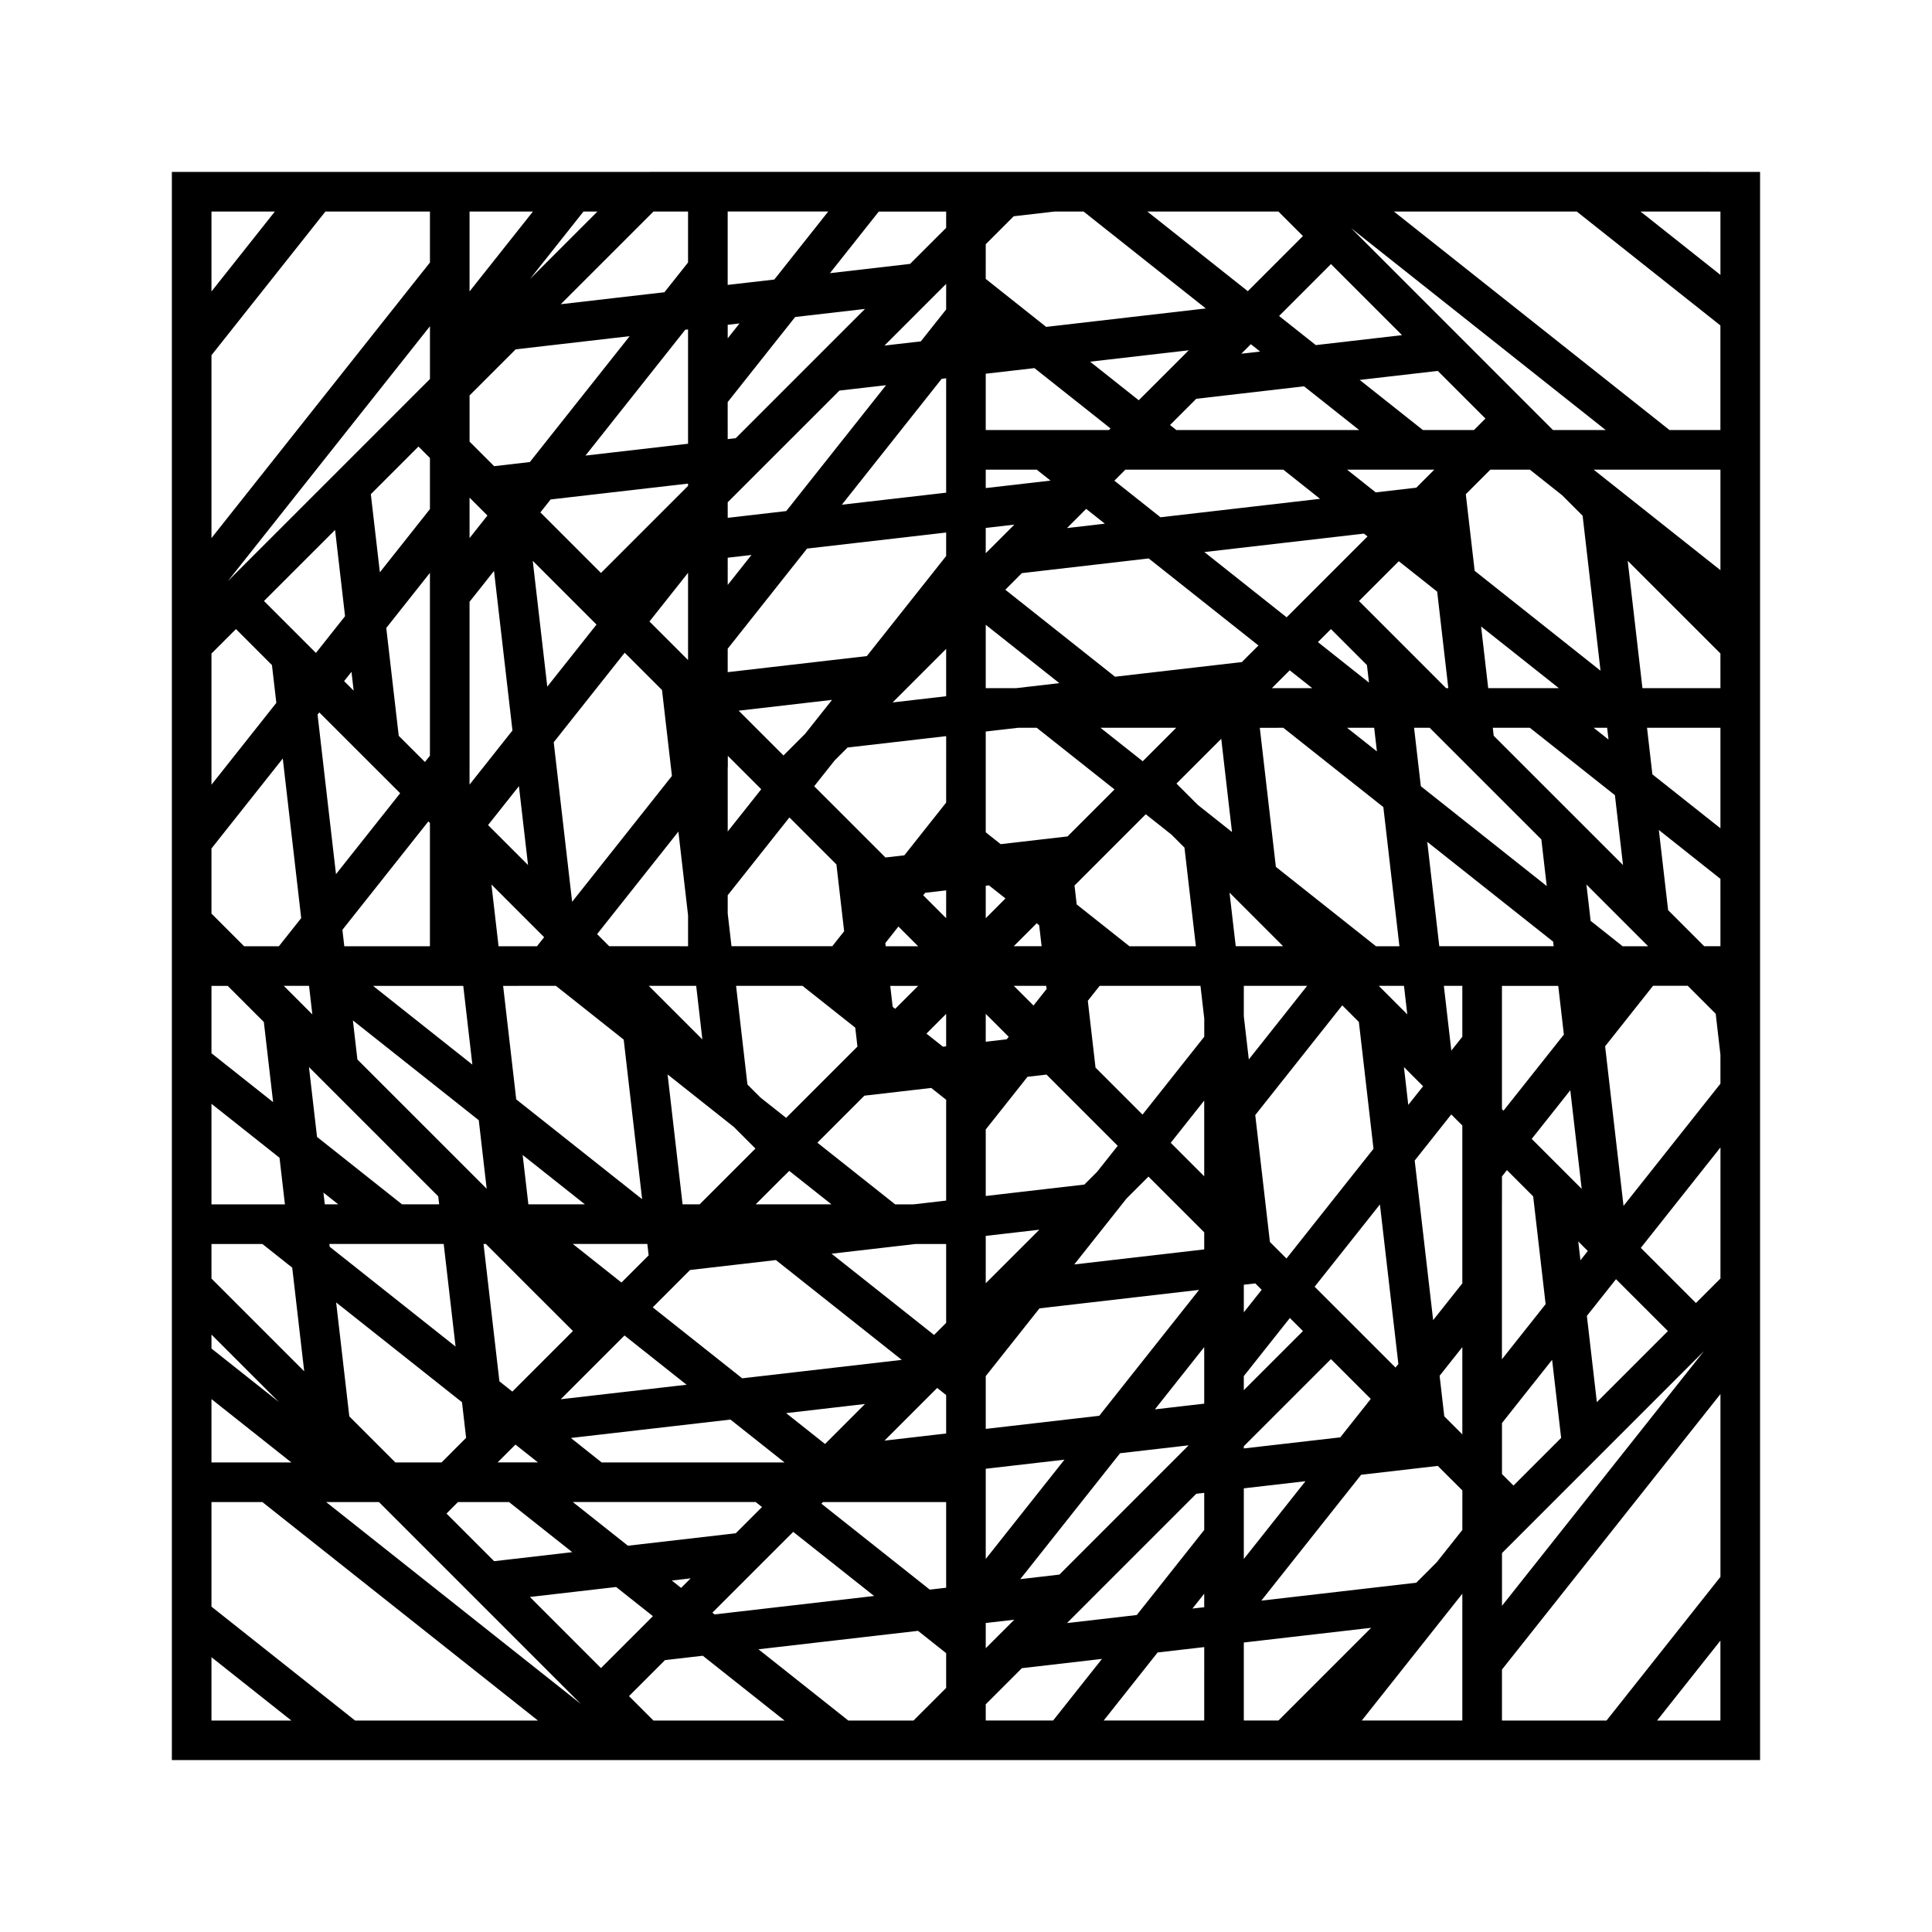
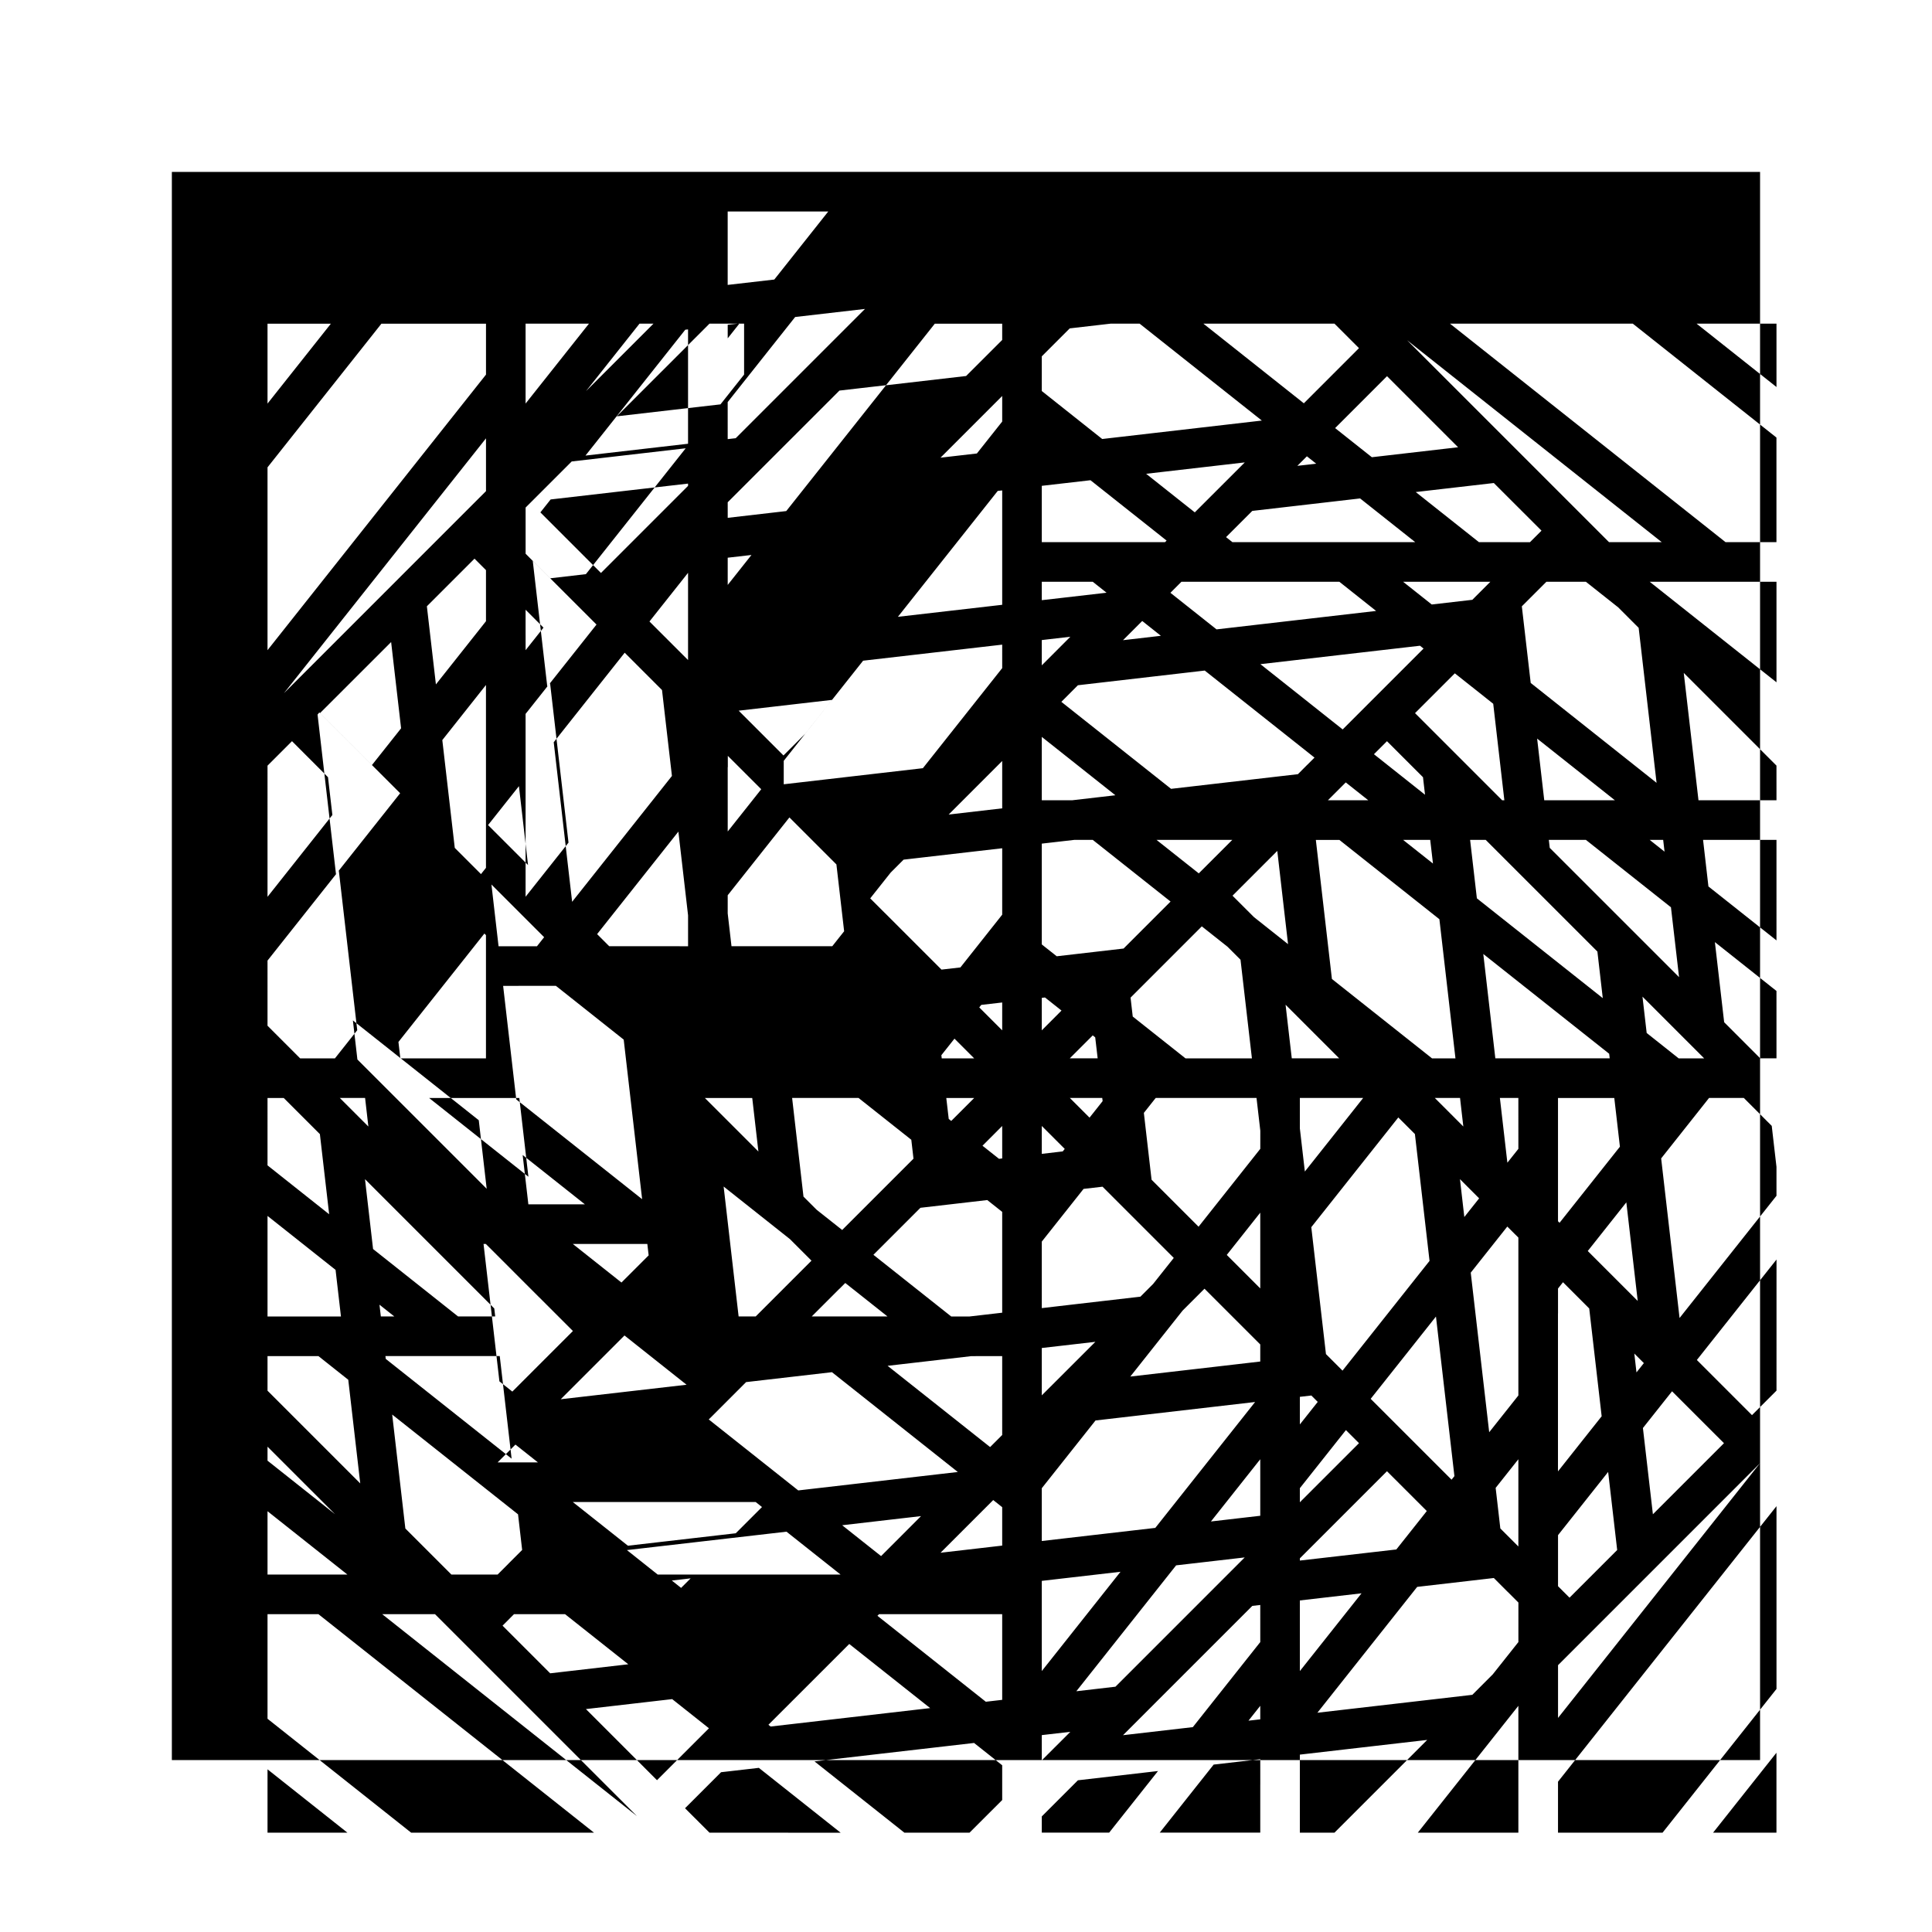
<svg xmlns="http://www.w3.org/2000/svg" fill="#000000" width="800px" height="800px" version="1.1" viewBox="144 144 512 512">
-   <path d="m565.53 189.55h-141.14l0.004-0.004-11.852 0.004h-2.988l-94.559 0.004h-125.45v420.89h200.88l4.312-0.008h215.7v-420.88zm-228.68 10.5h26.645l-14.297 18.031-12.355 1.422v-19.453zm0 30.02 3.129-0.355-3.129 3.945zm0 20.477 17.875-22.539 18.504-2.137-34.258 34.258-1.203 0.137-0.922 0.109-0.004-9.828zm0 26.555 0.625-0.621 28.98-28.973 12.359-1.426-25.457 32.105-0.992 1.25-15.512 1.793zm0 14.695 6.293-0.723-3.898 4.918-2.394 3.019zm0 55.488 0.031 0.047-0.004-3.027 5.664 5.656 3.195 3.191-3.352 4.231-5.531 6.969zm2.906-14.949 24.738-2.859v0.004l-3.223 4.062-3.922 4.945-1.273 1.27-4.445 4.449zm-2.906 48.914 7.773-9.805 8.582-10.82 12.453 12.453 2.047 17.711-1.25 1.578-1.891 2.387h-26.711l-1.004-8.695zm-26.445 172.38-14.609-11.582h48.461l1.68 1.332-6.953 6.953zm16.625 8.648-2.531 2.531-2.461-1.953 3.512-0.402zm-0.688-290.12v0.605l-23.082 23.082-16.055-16.055 0.379-0.477 2.34-2.953zm-27.184-7.426 26.449-33.355 0.734-0.082v30.301zm9.535 219.15-12.898-10.227h19.754l0.219 1.895 0.133 1.133zm17.254 27.086-16.328 1.883-17.02 1.961 14.195-14.195 2.699-2.703zm-34.629-105.71 8.422 6.676 9.547 7.574 3.09 26.75 1.793 15.535-33.363-26.449-3.473-30.082h0.645zm-0.578-64.555 18.809-23.727 9.891 9.891 0.891 7.75 1.738 15.016-18.168 22.914-8.281 10.438zm0.914 116.63 7.344 5.824h-14.977l-1.512-13.074zm13.801-62.57-3.215-3.215 21.539-27.164 2.566 22.195v8.184l-20.891-0.008zm13.594-83.129-2.934-2.934 10.227-12.898v23.121zm-16.969-2.121-13.043 16.449v-0.004l-0.977-8.438-2.875-24.898zm-13.879 82.852-1.898 2.398h-10.18l-0.492-4.266-1.395-12.098zm-14.863-29.715 1.617-2.035 6.566-8.277 2.414 20.902zm1.578 113.17 1.562 1.562 10.379 10.387v-0.012l8.973 8.973-16.055 16.055-2.402-1.906-1.023-0.812-4.207-36.41h0.605zm11.652 55.734h-10.703l4.734-4.727zm-16.426-75.359-3.699-3.699-27.727-27.719-1.195-10.359 27.824 22.059 5.535 4.394 2.098 18.168zm-20.098-101.98-10.387 13.098-6.617 8.348-2.137-18.477-2.746-23.809 0.461-0.578zm-14.852-29.711 1.953-2.465 0.043 0.355 0.535 4.633zm22.324 37.184 0.418 0.418v32.66h-22.691l-0.504-4.352zm-0.297-16.516-0.605 0.762-6.949-6.949-3.301-28.57 7.625-9.621 3.945-4.981v48.461zm-4.664-59.461-7.887 9.949-2.027-17.523-0.367-3.176 12.625-12.625 3.039 3.039v13.539zm2.344-38.227-0.859 0.859-49.652 49.656 32.898-41.496 20.656-26.051v13.992zm-22.098 36.953 0.781 6.785 1.859 16.074-1.852 2.336-5.867 7.398-13.766-13.762zm-6.031 128.39-7.57-7.57h6.699zm1.938 16.789 31.426 31.426 0.102 0.852 0.148 1.27h-9.836l-22.531-17.871-2.141-18.516zm4.941 33.547h-3.574l-0.32-2.734-0.043-0.383zm27.938 10.5 3.144 27.191-33.352-26.445-0.012-0.09-0.078-0.656zm4.848 41.938 1.09 9.445-3.668 3.664h0.016l-2.852 2.852h-12.242l-12.207-12.207-1.207-10.453-2.281-19.742zm-1.957 27.348 0.891-0.891h13.523l16.758 13.281-20.699 2.394-12.625-12.625zm30.812-17.871 18.426-2.125 23.863-2.754 14.336 11.367h-48.461l-1.363-1.082zm57.945 25.855 0.977-0.973 21.438 16.992-42.281 4.883-0.582-0.461zm-0.906-32.441 12.273-1.422 8.629-0.996-9.613 9.621v-0.004l-0.977 0.977zm2.781-10.891-14.418 1.664-0.188-0.148-23.531-18.66 0.453-0.457v0.016l9.445-9.457 22.754-2.629 17.922 14.211 15.434 12.238zm-34.191-78.867 17.574 13.934 5.707 5.707-14.785 14.785-4.523 0.004-0.043-0.355zm23.344 34.43 7.367-7.367 0.012 0.012 1.512-1.516 3.051 2.418 8.141 6.453zm8.07-22.918-6.773-5.363-3.481-3.481-2.441-21.176-0.57-4.965h17.605l13.98 11.078 0.578 5.012zm-23.836-34.984 0.09 0.766 1.547 13.426-14.195-14.191zm-11.328-205.2h9.172v13.496l-6.262 7.894-4.863 0.555-22.613 2.613zm-18.543 0h3.699l-17.875 17.875zm-30.191 17.156v-17.156h16.793l-16.793 21.172zm0 31.582 12.223-12.219 11.02-1.273 19.188-2.219-26.449 33.355-9.469 1.098-3.648-3.648v0.004l-2.859-2.867v-12.23zm0 33.77v-6.695l4.742 4.742-3.41 4.297-1.328 1.676v-4.019zm0 65.348v-44.441l1.438-1.812 5.047-6.367v0.027-0.004l4.887 42.266-3.066 3.867-8.309 10.48zm-1.664 57.348 2.41 20.867-17.094-13.555-9.215-7.309h15.074zm-66.727-205.2h16.793l-0.125 0.156-16.668 21.02zm0 38.07 25.09-31.641 5.098-6.43h27.711v13.496l-28.949 36.512-28.949 36.516zm0 79.059 6.488-6.488 9.539 9.547 1.16 10.012-17.188 21.688zm0 51.656 18.895-23.832 3.144 27.238 1.738 15.047-5.918 7.469h-9.203l-8.656-8.66zm0 36.418h4.305l2.18 2.18 7.394 7.391 1.543 13.355 0.914 7.883-10.832-8.59-5.504-4.367zm0 31.25 5.152 4.082 12.883 10.219 0.262 2.297 1.164 10.051-19.461 0.004zm0 37.152h13.496l2.336 1.852 5.566 4.418 3.176 27.473-24.574-24.578zm0 24.004 17.895 17.895-16.93-13.426-0.965-0.762zm0 17.102 21.176 16.789h-21.176zm0 85.188v-16.789l21.176 16.789zm38.066 0-38.066-30.188v-27.711h13.496l36.516 28.953 36.516 28.949h-48.461zm-7.672-57.902h13.996l53.535 53.535zm53.988 25.148 22.859-2.641 9.742 7.727-13.766 13.762zm32.746 32.754-6.481-6.477 9.547-9.547 1.375-0.156 8.637-0.996 21.676 17.184-34.754-0.004zm77.57-12.68v4.031l-8.652 8.648h-17.27l-3.348-2.656-20.473-16.23 17.965-2.078 24.324-2.809 7.453 5.91zm0-22.52-4.047 0.469-0.293 0.035-28.723-22.777 0.43-0.43h32.633zm0-42.848v1.973l-5.766 0.668-10.578 1.223 13.965-13.965 2.379 1.891zm0-27.344-3.203 3.203-15.398-12.207-11.766-9.324 22.199-2.566 8.168-0.004zm0-54.906v22.5l-8.684 1.004h-4.824l-20.621-16.348 12.457-12.457 9.254-1.07 8.465-0.98 3.953 3.133zm-16.023-44.895-0.031-0.277-0.066-0.57 3.473-4.383 5.231 5.231zm8.602 10.496-6.082 6.082-0.25-0.199-0.414-0.324-0.043-0.363-0.605-5.191h7.394zm7.422 16.02-0.84 0.102-4.383-3.473 5.223-5.231zm0-33.949-6.082-6.082 0.531-0.66 5.551-0.641zm0-31.082v0.43l-11.078 13.98-0.117 0.012-4.894 0.562-14.941-14.945v0.012l-3.945-3.945 3.684-4.648 1.746-2.199 3.414-3.414 2.09-0.242 24.043-2.777zm0-40.289v12.539l-14.191 1.645 4.707-4.707 9.484-9.488zm0-28.109v3.488l-21.023 26.52-36.871 4.262v-6.215l8.234-10.387 12.801-16.148 36.859-4.254zm0-29.887v16.594l-27.641 3.184 26.457-33.363 0.27-0.031 0.914-0.102zm0-34.977v3.008l-3.269 4.121-3.441 4.34-9.637 1.113 16.348-16.352zm0-18.617-9.566 9.555-21.234 2.457 12.941-16.32h17.859zm155.18 241.44 10.223-12.895 2.531 21.93 0.488 4.203zm14.867 29.703-1.316 1.66-0.641 0.805-0.25-2.184-0.324-2.812zm-22.34-37.184-0.414-0.41v-32.664h14.918l0.719 6.215 0.77 6.695zm-0.41 24v-6.582l0.461-0.578 0.859-1.086 6.949 6.953 1.875 16.238 1.422 12.332-4.887 6.16-6.691 8.445v-41.891zm7.711 49.055 5.574-7.027 2.394 20.691-12.633 12.633-3.043-3.043v-13.531zm43.695-7.219 0.516-0.508 1.602-1.605-38.484 48.535-15.035 18.961v-13.98zm-26.262 11.41-2.644-22.855 7.719-9.734 13.762 13.754zm-1.648-127.55-1.113-9.625 16.352 16.359h-6.758l-6.199-4.922zm-25.688-49.051-0.172-1.512-0.074-0.605h9.828l22.539 17.863 2.148 18.516zm-66.223 188.87v-0.586l23.09-23.09 7.5 7.496 3.051 3.051-1.441 1.828-6.633 8.359zm16.344 8.68-8.312 10.48-8.031 10.129v-18.719zm-16.855-217.08-32.68 3.777-0.938 0.109-29.078-23.055 4.023-4.031 0.367-0.367 33.613-3.891 11.289 8.953 17.797 14.113-1.938 1.938v-0.012zm-25.473 40.332 6.809 5.391 3.449 3.449 1.91 16.527 1.113 9.613h-17.605l-13.98-11.082-0.578-5.012 2.992-2.992zm-0.805-14.043-11.195-8.871h20.07zm8.941 5.914 11.867-11.867 1.863 16.184 0.988 8.523-9.031-7.16zm-29.016-67.711 5.09-5.09 4.945 3.926-8.316 0.965zm49.129-35.98 13.699-1.586 0.219 0.172 14.387 11.41h-48.453l-1.676-1.328 6.953-6.949zm-2.93-10.227 2.531-2.523 2.461 1.953-2.297 0.27zm32.043 99.133h3.168l0.73 6.266-7.914-6.266zm-11.742-22.707 3.453-3.449 9.547 9.547 0.066 0.594 0.469 4.047zm10.887-10.887 10.547-10.547 6.488 5.137 3.688 2.934 0.215 1.883 2.734 23.684h-0.586zm16.938-45.309-16.75-13.281 6.621-0.766 14.074-1.625 12.633 12.625-3.051 3.051zm3.016 10.5-4.769 4.777-10.754 1.242-7.59-6.019zm-78.32-18.395-3.668-2.906-9.223-7.316 5.254-0.609 20.883-2.41zm-3.547 18.395h41.863l9.734 7.727-21.141 2.445-21.148 2.441-12.219-9.691h-0.004zm25.078 25.117-4.144-3.285 21.145-2.445 21.148-2.441 0.598 0.473 0.348 0.277-13.414 13.414v-0.004l-5.664 5.668-2.356 2.356zm24.453 32.789h-10.711l4.734-4.734zm-7.676 10.496 26.512 21.02 0.316 2.715 3.945 34.168h-6.203l-26.539-21.043-4.258-36.852 6.227-0.004zm23.902 111.57-3.824 4.816-19.238 24.266-4.387-4.383-2.648-22.906-1.238-10.727 23.059-29.078 4.398 4.398 1.371 11.855zm-23.77-35.371-9.273 11.691-1.324-11.426v-8.078h16.781zm-7.551 71.047 1.691 1.691-4.734 5.973v-7.316zm9.16 9.164 3.465 3.465-15.672 15.664v-3.734zm6.562-8.285 10.164-12.805 7.137-9.004 4.891 42.289-0.754 0.949v0.004zm16.992-79.738h6.691l0.383 3.363 0.488 4.203zm8.582 23.438 3.168 3.168-3.926 4.949-0.766-6.672-0.387-3.371zm2.57-76.336-1.793-15.492h4.133l29.598 29.594 1.426 12.348-6.375-5.055zm15.969-42.336 20.609 16.344h-18.723zm29.824 26.844h3.578l0.047 0.398 0.316 2.723zm-31.527-41.59-2.016-17.406-0.336-2.898 6.508-6.508h10.469l7.949 6.297 0.629 0.504 5.406 5.406 1.328 11.484 3.418 29.59zm20.75-37.312-17.215-17.215h0.004l-36.305-36.305 53.324 42.289 14.168 11.234h-13.977zm-58.832-43.984 18.836 18.836-22.852 2.641-9.734-7.719 6.902-6.902zm-13.922-13.922 6.492 6.492-14.609 14.617-20.508-16.262-6.117-4.848zm-77.566 12.699v-4.035l7.41-7.41 10.859-1.254h7.656l23.777 18.855 8.617 6.828-42.305 4.887-16.016-12.715zm0 30.281 12.906-1.484 14.242 11.289 5.926 4.703v0.004l-0.414 0.414h-32.66zm0 25.426h13.508l3.547 2.812 0.109 0.09-12.211 1.41-4.953 0.566zm0 15.449 1.664-0.195 5.91-0.684-7.574 7.578zm0 25.66 6.035 4.785 13.473 10.684-11.477 1.328h-8.031zm0 50.762v-22.477l8.637-0.992h4.871l20.621 16.344-7.277 7.277v-0.004l-5.176 5.18-17.711 2.047-3.312-2.617-0.652-0.523zm14.809 34.426h-7.391l6.086-6.082 0.656 0.523zm1.215 10.496 0.102 0.84-3.258 4.113-0.211 0.27-5.223-5.223zm-16.023-26.523 0.734-0.09 0.109-0.016 4.383 3.473-5.227 5.242zm0 33.949 6.082 6.078-0.188 0.234-0.34 0.43-5.555 0.648zm0 31.086v-0.445l1.633-2.059 9.441-11.906h0.004l5.023-0.582 18.879 18.879-0.012 0.012-1.328 1.668-4.144 5.227-3.359 3.359-16.613 1.922-9.523 1.109zm0 40.285v-12.531l5.344-0.613 8.859-1.023-14.203 14.188zm0 37.969v-13.34l14.238-17.953 42.293-4.894-26.449 33.363-6.137 0.707-23.945 2.766zm38.992 19.793-19.469 19.469-10.359 1.203 0.004-0.012h-0.004l26.434-33.348h0.004l0.004-0.004 6.641-0.766 11.531-1.332zm-38.992 0.242v-8.82l20.859-2.41-20.859 26.312zm0 34.965v-2.91l1.223-0.141 6.344-0.73-3.019 3.019-1.113 1.105-1.793 1.793-1.641 1.645zm30.801 6.609-12.941 16.32-17.859 0.004v-4.297l9.574-9.574zm27.098 3.637v12.691h-26.641l9.188-11.598 5.102-6.434h0.004v-0.004l12.348-1.426 0.004 6.769zm0-17.336-3.121 0.355 3.121-3.938zm0-20.473-17.871 22.539-18.5 2.137 4.125-4.125 4.25-4.258 25.887-25.883 2.109-0.246 0.004 9.836zm0-44.438v10.965l-3.191 0.367-9.883 1.145 13.074-16.496zm0-29.914-11.332 1.316-23.105 2.668 13.844-17.465 5.816-5.816 14.777 14.773zm0-35.445v16.074l-7.348-7.352-1.527-1.527 8.875-11.199zm0-20.91-16.352 20.629-12.453-12.453-1.434-12.422-0.609-5.289 2.859-3.606 0.285-0.352h26.711l1.004 8.68-0.004 4.812zm8.352-23.992-0.625-5.352-1.02-8.852 14.199 14.199h-12.555zm11.32 205.2h-9.18v-20.676l12.793-1.48 20.961-2.418zm48.73 0h-26.648l26.648-33.609zm0-50.5-6.797 8.566-5.406 5.41-13.68 1.586-27.383 3.164 8.516-10.742 17.934-22.613 14.969-1.73 5.344-0.621 3.668 3.672v-0.016l2.844 2.844-0.004 10.48zm0-25.332-4.781-4.781-0.551-4.797-0.688-5.957 6.019-7.59zm0-40.023-7.731 9.742-4.891-42.289 9.691-12.219 2.231 2.231v-0.012l0.699 0.699zm0-66.152v0.797l-2.914 3.668-0.23-1.988-1.754-15.176h4.894zm0.004-23.191h-6.109l-3.191-27.656 24.902 19.738 8.461 6.707 0.137 1.207h-24.199zm68.398 205.2h-16.797l10.391-13.113 6.398-8.066v21.18zm0-38.078-10.816 13.645-19.371 24.434h-27.711v-13.508l28.953-36.512 28.949-36.504v48.445zm0-79.059-6.492 6.492-14.609-14.617 15.367-19.383 5.742-7.238-0.004 34.746zm0-51.641-25.684 32.391-4.879-42.293 11.945-15.074 0.754-0.957h9.199l7.41 7.41 0.504 4.383 0.75 6.477zm0-36.422h-4.305l-9.562-9.566-2.457-21.238 8.023 6.367 8.297 6.582zm0-31.254-8.75-6.938-9.285-7.359-1.422-12.344h19.457zm0-37.137h-20.672l-1.477-12.793-2.426-20.961 24.57 24.566zm0-31.262-33.602-26.645h33.602zm0-37.145h-13.504l-36.512-28.953-36.516-28.953h48.449l38.074 30.191v27.715zm0-41.109-21.176-16.793h21.176z" />
+   <path d="m565.53 189.55h-141.14l0.004-0.004-11.852 0.004h-2.988l-94.559 0.004h-125.45v420.89h200.88l4.312-0.008h215.7v-420.88zm-228.68 10.5h26.645l-14.297 18.031-12.355 1.422v-19.453zm0 30.02 3.129-0.355-3.129 3.945zm0 20.477 17.875-22.539 18.504-2.137-34.258 34.258-1.203 0.137-0.922 0.109-0.004-9.828zm0 26.555 0.625-0.621 28.98-28.973 12.359-1.426-25.457 32.105-0.992 1.25-15.512 1.793zm0 14.695 6.293-0.723-3.898 4.918-2.394 3.019zm0 55.488 0.031 0.047-0.004-3.027 5.664 5.656 3.195 3.191-3.352 4.231-5.531 6.969zm2.906-14.949 24.738-2.859v0.004l-3.223 4.062-3.922 4.945-1.273 1.27-4.445 4.449zm-2.906 48.914 7.773-9.805 8.582-10.82 12.453 12.453 2.047 17.711-1.25 1.578-1.891 2.387h-26.711l-1.004-8.695zm-26.445 172.38-14.609-11.582h48.461l1.68 1.332-6.953 6.953zm16.625 8.648-2.531 2.531-2.461-1.953 3.512-0.402zm-0.688-290.12v0.605l-23.082 23.082-16.055-16.055 0.379-0.477 2.34-2.953zm-27.184-7.426 26.449-33.355 0.734-0.082v30.301zm9.535 219.15-12.898-10.227h19.754l0.219 1.895 0.133 1.133zm17.254 27.086-16.328 1.883-17.02 1.961 14.195-14.195 2.699-2.703zm-34.629-105.71 8.422 6.676 9.547 7.574 3.09 26.75 1.793 15.535-33.363-26.449-3.473-30.082h0.645zm-0.578-64.555 18.809-23.727 9.891 9.891 0.891 7.75 1.738 15.016-18.168 22.914-8.281 10.438zm0.914 116.63 7.344 5.824h-14.977l-1.512-13.074zm13.801-62.57-3.215-3.215 21.539-27.164 2.566 22.195v8.184l-20.891-0.008zm13.594-83.129-2.934-2.934 10.227-12.898v23.121zm-16.969-2.121-13.043 16.449v-0.004l-0.977-8.438-2.875-24.898zm-13.879 82.852-1.898 2.398h-10.18l-0.492-4.266-1.395-12.098zm-14.863-29.715 1.617-2.035 6.566-8.277 2.414 20.902zm1.578 113.17 1.562 1.562 10.379 10.387v-0.012l8.973 8.973-16.055 16.055-2.402-1.906-1.023-0.812-4.207-36.41h0.605zm11.652 55.734h-10.703l4.734-4.727zm-16.426-75.359-3.699-3.699-27.727-27.719-1.195-10.359 27.824 22.059 5.535 4.394 2.098 18.168zm-20.098-101.98-10.387 13.098-6.617 8.348-2.137-18.477-2.746-23.809 0.461-0.578zzm22.324 37.184 0.418 0.418v32.66h-22.691l-0.504-4.352zm-0.297-16.516-0.605 0.762-6.949-6.949-3.301-28.57 7.625-9.621 3.945-4.981v48.461zm-4.664-59.461-7.887 9.949-2.027-17.523-0.367-3.176 12.625-12.625 3.039 3.039v13.539zm2.344-38.227-0.859 0.859-49.652 49.656 32.898-41.496 20.656-26.051v13.992zm-22.098 36.953 0.781 6.785 1.859 16.074-1.852 2.336-5.867 7.398-13.766-13.762zm-6.031 128.39-7.57-7.57h6.699zm1.938 16.789 31.426 31.426 0.102 0.852 0.148 1.27h-9.836l-22.531-17.871-2.141-18.516zm4.941 33.547h-3.574l-0.32-2.734-0.043-0.383zm27.938 10.5 3.144 27.191-33.352-26.445-0.012-0.09-0.078-0.656zm4.848 41.938 1.09 9.445-3.668 3.664h0.016l-2.852 2.852h-12.242l-12.207-12.207-1.207-10.453-2.281-19.742zm-1.957 27.348 0.891-0.891h13.523l16.758 13.281-20.699 2.394-12.625-12.625zm30.812-17.871 18.426-2.125 23.863-2.754 14.336 11.367h-48.461l-1.363-1.082zm57.945 25.855 0.977-0.973 21.438 16.992-42.281 4.883-0.582-0.461zm-0.906-32.441 12.273-1.422 8.629-0.996-9.613 9.621v-0.004l-0.977 0.977zm2.781-10.891-14.418 1.664-0.188-0.148-23.531-18.66 0.453-0.457v0.016l9.445-9.457 22.754-2.629 17.922 14.211 15.434 12.238zm-34.191-78.867 17.574 13.934 5.707 5.707-14.785 14.785-4.523 0.004-0.043-0.355zm23.344 34.43 7.367-7.367 0.012 0.012 1.512-1.516 3.051 2.418 8.141 6.453zm8.07-22.918-6.773-5.363-3.481-3.481-2.441-21.176-0.57-4.965h17.605l13.98 11.078 0.578 5.012zm-23.836-34.984 0.09 0.766 1.547 13.426-14.195-14.191zm-11.328-205.2h9.172v13.496l-6.262 7.894-4.863 0.555-22.613 2.613zm-18.543 0h3.699l-17.875 17.875zm-30.191 17.156v-17.156h16.793l-16.793 21.172zm0 31.582 12.223-12.219 11.02-1.273 19.188-2.219-26.449 33.355-9.469 1.098-3.648-3.648v0.004l-2.859-2.867v-12.23zm0 33.77v-6.695l4.742 4.742-3.41 4.297-1.328 1.676v-4.019zm0 65.348v-44.441l1.438-1.812 5.047-6.367v0.027-0.004l4.887 42.266-3.066 3.867-8.309 10.48zm-1.664 57.348 2.41 20.867-17.094-13.555-9.215-7.309h15.074zm-66.727-205.2h16.793l-0.125 0.156-16.668 21.02zm0 38.07 25.09-31.641 5.098-6.43h27.711v13.496l-28.949 36.512-28.949 36.516zm0 79.059 6.488-6.488 9.539 9.547 1.16 10.012-17.188 21.688zm0 51.656 18.895-23.832 3.144 27.238 1.738 15.047-5.918 7.469h-9.203l-8.656-8.66zm0 36.418h4.305l2.18 2.18 7.394 7.391 1.543 13.355 0.914 7.883-10.832-8.59-5.504-4.367zm0 31.25 5.152 4.082 12.883 10.219 0.262 2.297 1.164 10.051-19.461 0.004zm0 37.152h13.496l2.336 1.852 5.566 4.418 3.176 27.473-24.574-24.578zm0 24.004 17.895 17.895-16.93-13.426-0.965-0.762zm0 17.102 21.176 16.789h-21.176zm0 85.188v-16.789l21.176 16.789zm38.066 0-38.066-30.188v-27.711h13.496l36.516 28.953 36.516 28.949h-48.461zm-7.672-57.902h13.996l53.535 53.535zm53.988 25.148 22.859-2.641 9.742 7.727-13.766 13.762zm32.746 32.754-6.481-6.477 9.547-9.547 1.375-0.156 8.637-0.996 21.676 17.184-34.754-0.004zm77.57-12.68v4.031l-8.652 8.648h-17.27l-3.348-2.656-20.473-16.23 17.965-2.078 24.324-2.809 7.453 5.91zm0-22.52-4.047 0.469-0.293 0.035-28.723-22.777 0.43-0.43h32.633zm0-42.848v1.973l-5.766 0.668-10.578 1.223 13.965-13.965 2.379 1.891zm0-27.344-3.203 3.203-15.398-12.207-11.766-9.324 22.199-2.566 8.168-0.004zm0-54.906v22.5l-8.684 1.004h-4.824l-20.621-16.348 12.457-12.457 9.254-1.07 8.465-0.98 3.953 3.133zm-16.023-44.895-0.031-0.277-0.066-0.57 3.473-4.383 5.231 5.231zm8.602 10.496-6.082 6.082-0.25-0.199-0.414-0.324-0.043-0.363-0.605-5.191h7.394zm7.422 16.02-0.84 0.102-4.383-3.473 5.223-5.231zm0-33.949-6.082-6.082 0.531-0.66 5.551-0.641zm0-31.082v0.43l-11.078 13.98-0.117 0.012-4.894 0.562-14.941-14.945v0.012l-3.945-3.945 3.684-4.648 1.746-2.199 3.414-3.414 2.09-0.242 24.043-2.777zm0-40.289v12.539l-14.191 1.645 4.707-4.707 9.484-9.488zm0-28.109v3.488l-21.023 26.52-36.871 4.262v-6.215l8.234-10.387 12.801-16.148 36.859-4.254zm0-29.887v16.594l-27.641 3.184 26.457-33.363 0.27-0.031 0.914-0.102zm0-34.977v3.008l-3.269 4.121-3.441 4.34-9.637 1.113 16.348-16.352zm0-18.617-9.566 9.555-21.234 2.457 12.941-16.32h17.859zm155.18 241.44 10.223-12.895 2.531 21.93 0.488 4.203zm14.867 29.703-1.316 1.66-0.641 0.805-0.25-2.184-0.324-2.812zm-22.34-37.184-0.414-0.41v-32.664h14.918l0.719 6.215 0.77 6.695zm-0.41 24v-6.582l0.461-0.578 0.859-1.086 6.949 6.953 1.875 16.238 1.422 12.332-4.887 6.16-6.691 8.445v-41.891zm7.711 49.055 5.574-7.027 2.394 20.691-12.633 12.633-3.043-3.043v-13.531zm43.695-7.219 0.516-0.508 1.602-1.605-38.484 48.535-15.035 18.961v-13.98zm-26.262 11.41-2.644-22.855 7.719-9.734 13.762 13.754zm-1.648-127.55-1.113-9.625 16.352 16.359h-6.758l-6.199-4.922zm-25.688-49.051-0.172-1.512-0.074-0.605h9.828l22.539 17.863 2.148 18.516zm-66.223 188.87v-0.586l23.09-23.09 7.5 7.496 3.051 3.051-1.441 1.828-6.633 8.359zm16.344 8.68-8.312 10.48-8.031 10.129v-18.719zm-16.855-217.08-32.68 3.777-0.938 0.109-29.078-23.055 4.023-4.031 0.367-0.367 33.613-3.891 11.289 8.953 17.797 14.113-1.938 1.938v-0.012zm-25.473 40.332 6.809 5.391 3.449 3.449 1.91 16.527 1.113 9.613h-17.605l-13.98-11.082-0.578-5.012 2.992-2.992zm-0.805-14.043-11.195-8.871h20.07zm8.941 5.914 11.867-11.867 1.863 16.184 0.988 8.523-9.031-7.16zm-29.016-67.711 5.09-5.09 4.945 3.926-8.316 0.965zm49.129-35.98 13.699-1.586 0.219 0.172 14.387 11.41h-48.453l-1.676-1.328 6.953-6.949zm-2.93-10.227 2.531-2.523 2.461 1.953-2.297 0.27zm32.043 99.133h3.168l0.73 6.266-7.914-6.266zm-11.742-22.707 3.453-3.449 9.547 9.547 0.066 0.594 0.469 4.047zm10.887-10.887 10.547-10.547 6.488 5.137 3.688 2.934 0.215 1.883 2.734 23.684h-0.586zm16.938-45.309-16.75-13.281 6.621-0.766 14.074-1.625 12.633 12.625-3.051 3.051zm3.016 10.5-4.769 4.777-10.754 1.242-7.59-6.019zm-78.32-18.395-3.668-2.906-9.223-7.316 5.254-0.609 20.883-2.41zm-3.547 18.395h41.863l9.734 7.727-21.141 2.445-21.148 2.441-12.219-9.691h-0.004zm25.078 25.117-4.144-3.285 21.145-2.445 21.148-2.441 0.598 0.473 0.348 0.277-13.414 13.414v-0.004l-5.664 5.668-2.356 2.356zm24.453 32.789h-10.711l4.734-4.734zm-7.676 10.496 26.512 21.02 0.316 2.715 3.945 34.168h-6.203l-26.539-21.043-4.258-36.852 6.227-0.004zm23.902 111.57-3.824 4.816-19.238 24.266-4.387-4.383-2.648-22.906-1.238-10.727 23.059-29.078 4.398 4.398 1.371 11.855zm-23.77-35.371-9.273 11.691-1.324-11.426v-8.078h16.781zm-7.551 71.047 1.691 1.691-4.734 5.973v-7.316zm9.16 9.164 3.465 3.465-15.672 15.664v-3.734zm6.562-8.285 10.164-12.805 7.137-9.004 4.891 42.289-0.754 0.949v0.004zm16.992-79.738h6.691l0.383 3.363 0.488 4.203zm8.582 23.438 3.168 3.168-3.926 4.949-0.766-6.672-0.387-3.371zm2.57-76.336-1.793-15.492h4.133l29.598 29.594 1.426 12.348-6.375-5.055zm15.969-42.336 20.609 16.344h-18.723zm29.824 26.844h3.578l0.047 0.398 0.316 2.723zm-31.527-41.59-2.016-17.406-0.336-2.898 6.508-6.508h10.469l7.949 6.297 0.629 0.504 5.406 5.406 1.328 11.484 3.418 29.59zm20.75-37.312-17.215-17.215h0.004l-36.305-36.305 53.324 42.289 14.168 11.234h-13.977zm-58.832-43.984 18.836 18.836-22.852 2.641-9.734-7.719 6.902-6.902zm-13.922-13.922 6.492 6.492-14.609 14.617-20.508-16.262-6.117-4.848zm-77.566 12.699v-4.035l7.41-7.41 10.859-1.254h7.656l23.777 18.855 8.617 6.828-42.305 4.887-16.016-12.715zm0 30.281 12.906-1.484 14.242 11.289 5.926 4.703v0.004l-0.414 0.414h-32.66zm0 25.426h13.508l3.547 2.812 0.109 0.09-12.211 1.41-4.953 0.566zm0 15.449 1.664-0.195 5.91-0.684-7.574 7.578zm0 25.66 6.035 4.785 13.473 10.684-11.477 1.328h-8.031zm0 50.762v-22.477l8.637-0.992h4.871l20.621 16.344-7.277 7.277v-0.004l-5.176 5.18-17.711 2.047-3.312-2.617-0.652-0.523zm14.809 34.426h-7.391l6.086-6.082 0.656 0.523zm1.215 10.496 0.102 0.84-3.258 4.113-0.211 0.27-5.223-5.223zm-16.023-26.523 0.734-0.09 0.109-0.016 4.383 3.473-5.227 5.242zm0 33.949 6.082 6.078-0.188 0.234-0.34 0.43-5.555 0.648zm0 31.086v-0.445l1.633-2.059 9.441-11.906h0.004l5.023-0.582 18.879 18.879-0.012 0.012-1.328 1.668-4.144 5.227-3.359 3.359-16.613 1.922-9.523 1.109zm0 40.285v-12.531l5.344-0.613 8.859-1.023-14.203 14.188zm0 37.969v-13.34l14.238-17.953 42.293-4.894-26.449 33.363-6.137 0.707-23.945 2.766zm38.992 19.793-19.469 19.469-10.359 1.203 0.004-0.012h-0.004l26.434-33.348h0.004l0.004-0.004 6.641-0.766 11.531-1.332zm-38.992 0.242v-8.82l20.859-2.41-20.859 26.312zm0 34.965v-2.91l1.223-0.141 6.344-0.73-3.019 3.019-1.113 1.105-1.793 1.793-1.641 1.645zm30.801 6.609-12.941 16.32-17.859 0.004v-4.297l9.574-9.574zm27.098 3.637v12.691h-26.641l9.188-11.598 5.102-6.434h0.004v-0.004l12.348-1.426 0.004 6.769zm0-17.336-3.121 0.355 3.121-3.938zm0-20.473-17.871 22.539-18.5 2.137 4.125-4.125 4.25-4.258 25.887-25.883 2.109-0.246 0.004 9.836zm0-44.438v10.965l-3.191 0.367-9.883 1.145 13.074-16.496zm0-29.914-11.332 1.316-23.105 2.668 13.844-17.465 5.816-5.816 14.777 14.773zm0-35.445v16.074l-7.348-7.352-1.527-1.527 8.875-11.199zm0-20.91-16.352 20.629-12.453-12.453-1.434-12.422-0.609-5.289 2.859-3.606 0.285-0.352h26.711l1.004 8.68-0.004 4.812zm8.352-23.992-0.625-5.352-1.02-8.852 14.199 14.199h-12.555zm11.32 205.2h-9.18v-20.676l12.793-1.48 20.961-2.418zm48.73 0h-26.648l26.648-33.609zm0-50.5-6.797 8.566-5.406 5.41-13.68 1.586-27.383 3.164 8.516-10.742 17.934-22.613 14.969-1.73 5.344-0.621 3.668 3.672v-0.016l2.844 2.844-0.004 10.48zm0-25.332-4.781-4.781-0.551-4.797-0.688-5.957 6.019-7.59zm0-40.023-7.731 9.742-4.891-42.289 9.691-12.219 2.231 2.231v-0.012l0.699 0.699zm0-66.152v0.797l-2.914 3.668-0.23-1.988-1.754-15.176h4.894zm0.004-23.191h-6.109l-3.191-27.656 24.902 19.738 8.461 6.707 0.137 1.207h-24.199zm68.398 205.2h-16.797l10.391-13.113 6.398-8.066v21.18zm0-38.078-10.816 13.645-19.371 24.434h-27.711v-13.508l28.953-36.512 28.949-36.504v48.445zm0-79.059-6.492 6.492-14.609-14.617 15.367-19.383 5.742-7.238-0.004 34.746zm0-51.641-25.684 32.391-4.879-42.293 11.945-15.074 0.754-0.957h9.199l7.41 7.41 0.504 4.383 0.75 6.477zm0-36.422h-4.305l-9.562-9.566-2.457-21.238 8.023 6.367 8.297 6.582zm0-31.254-8.75-6.938-9.285-7.359-1.422-12.344h19.457zm0-37.137h-20.672l-1.477-12.793-2.426-20.961 24.57 24.566zm0-31.262-33.602-26.645h33.602zm0-37.145h-13.504l-36.512-28.953-36.516-28.953h48.449l38.074 30.191v27.715zm0-41.109-21.176-16.793h21.176z" />
</svg>